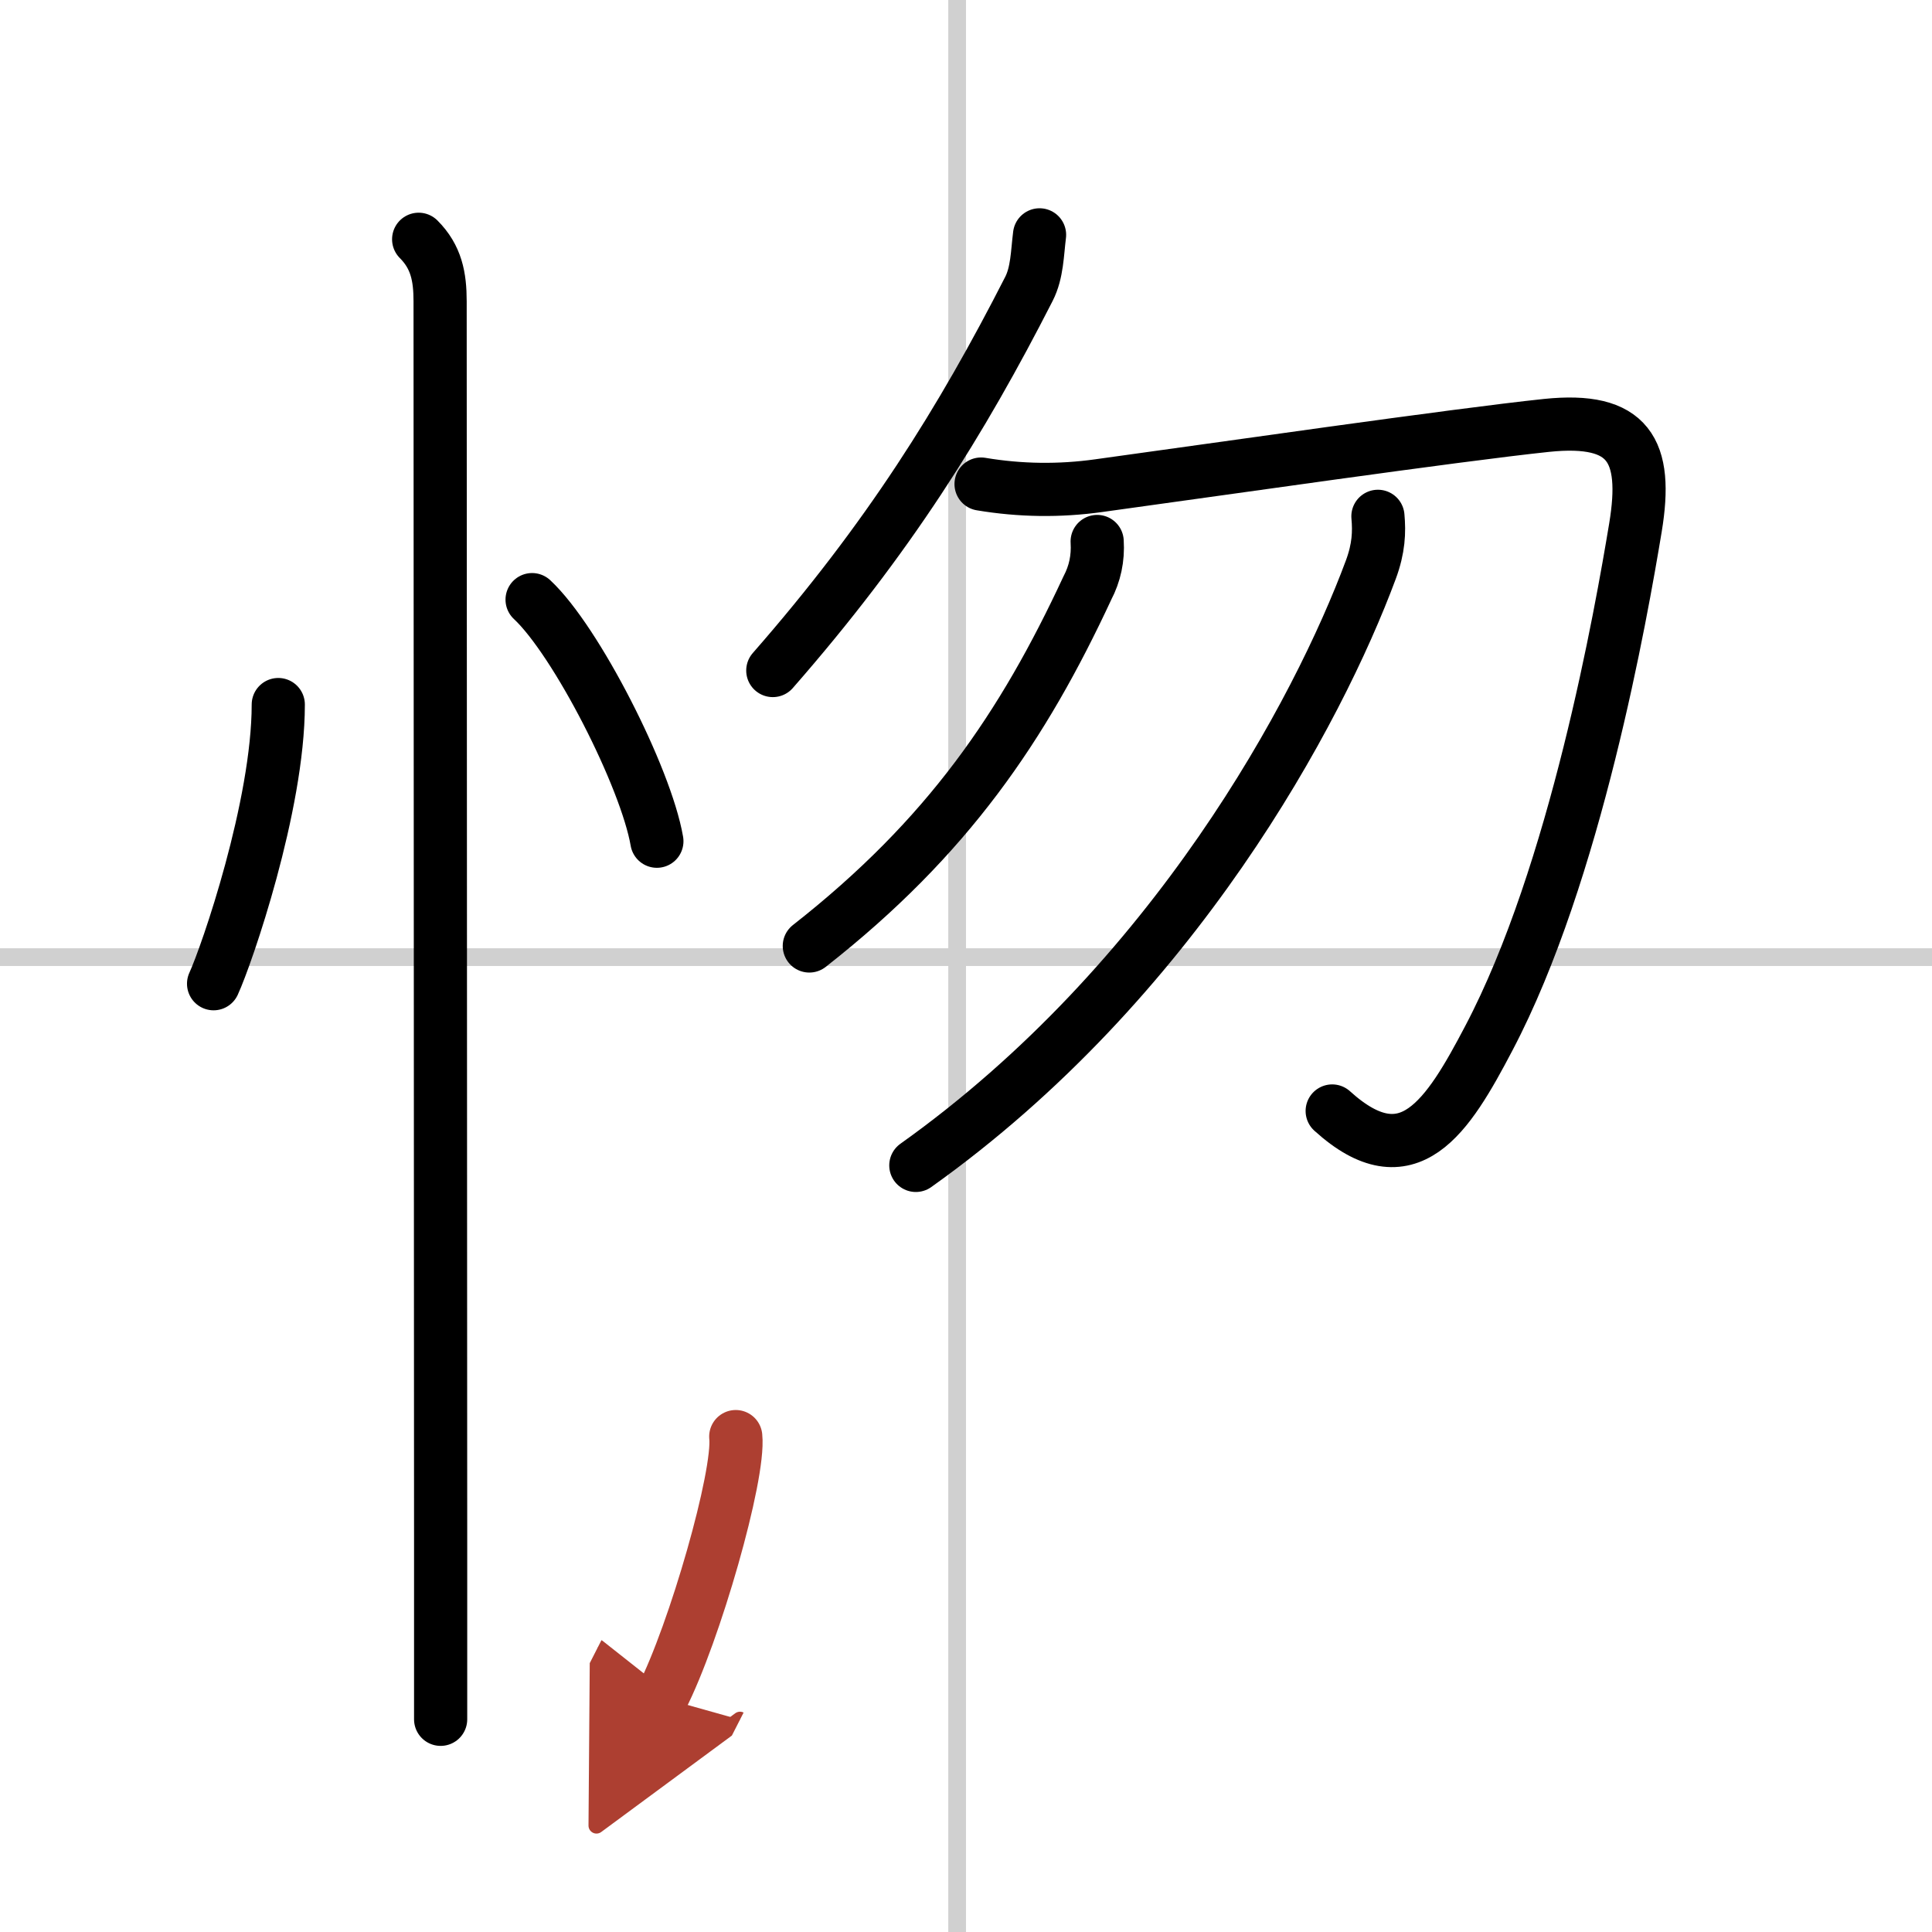
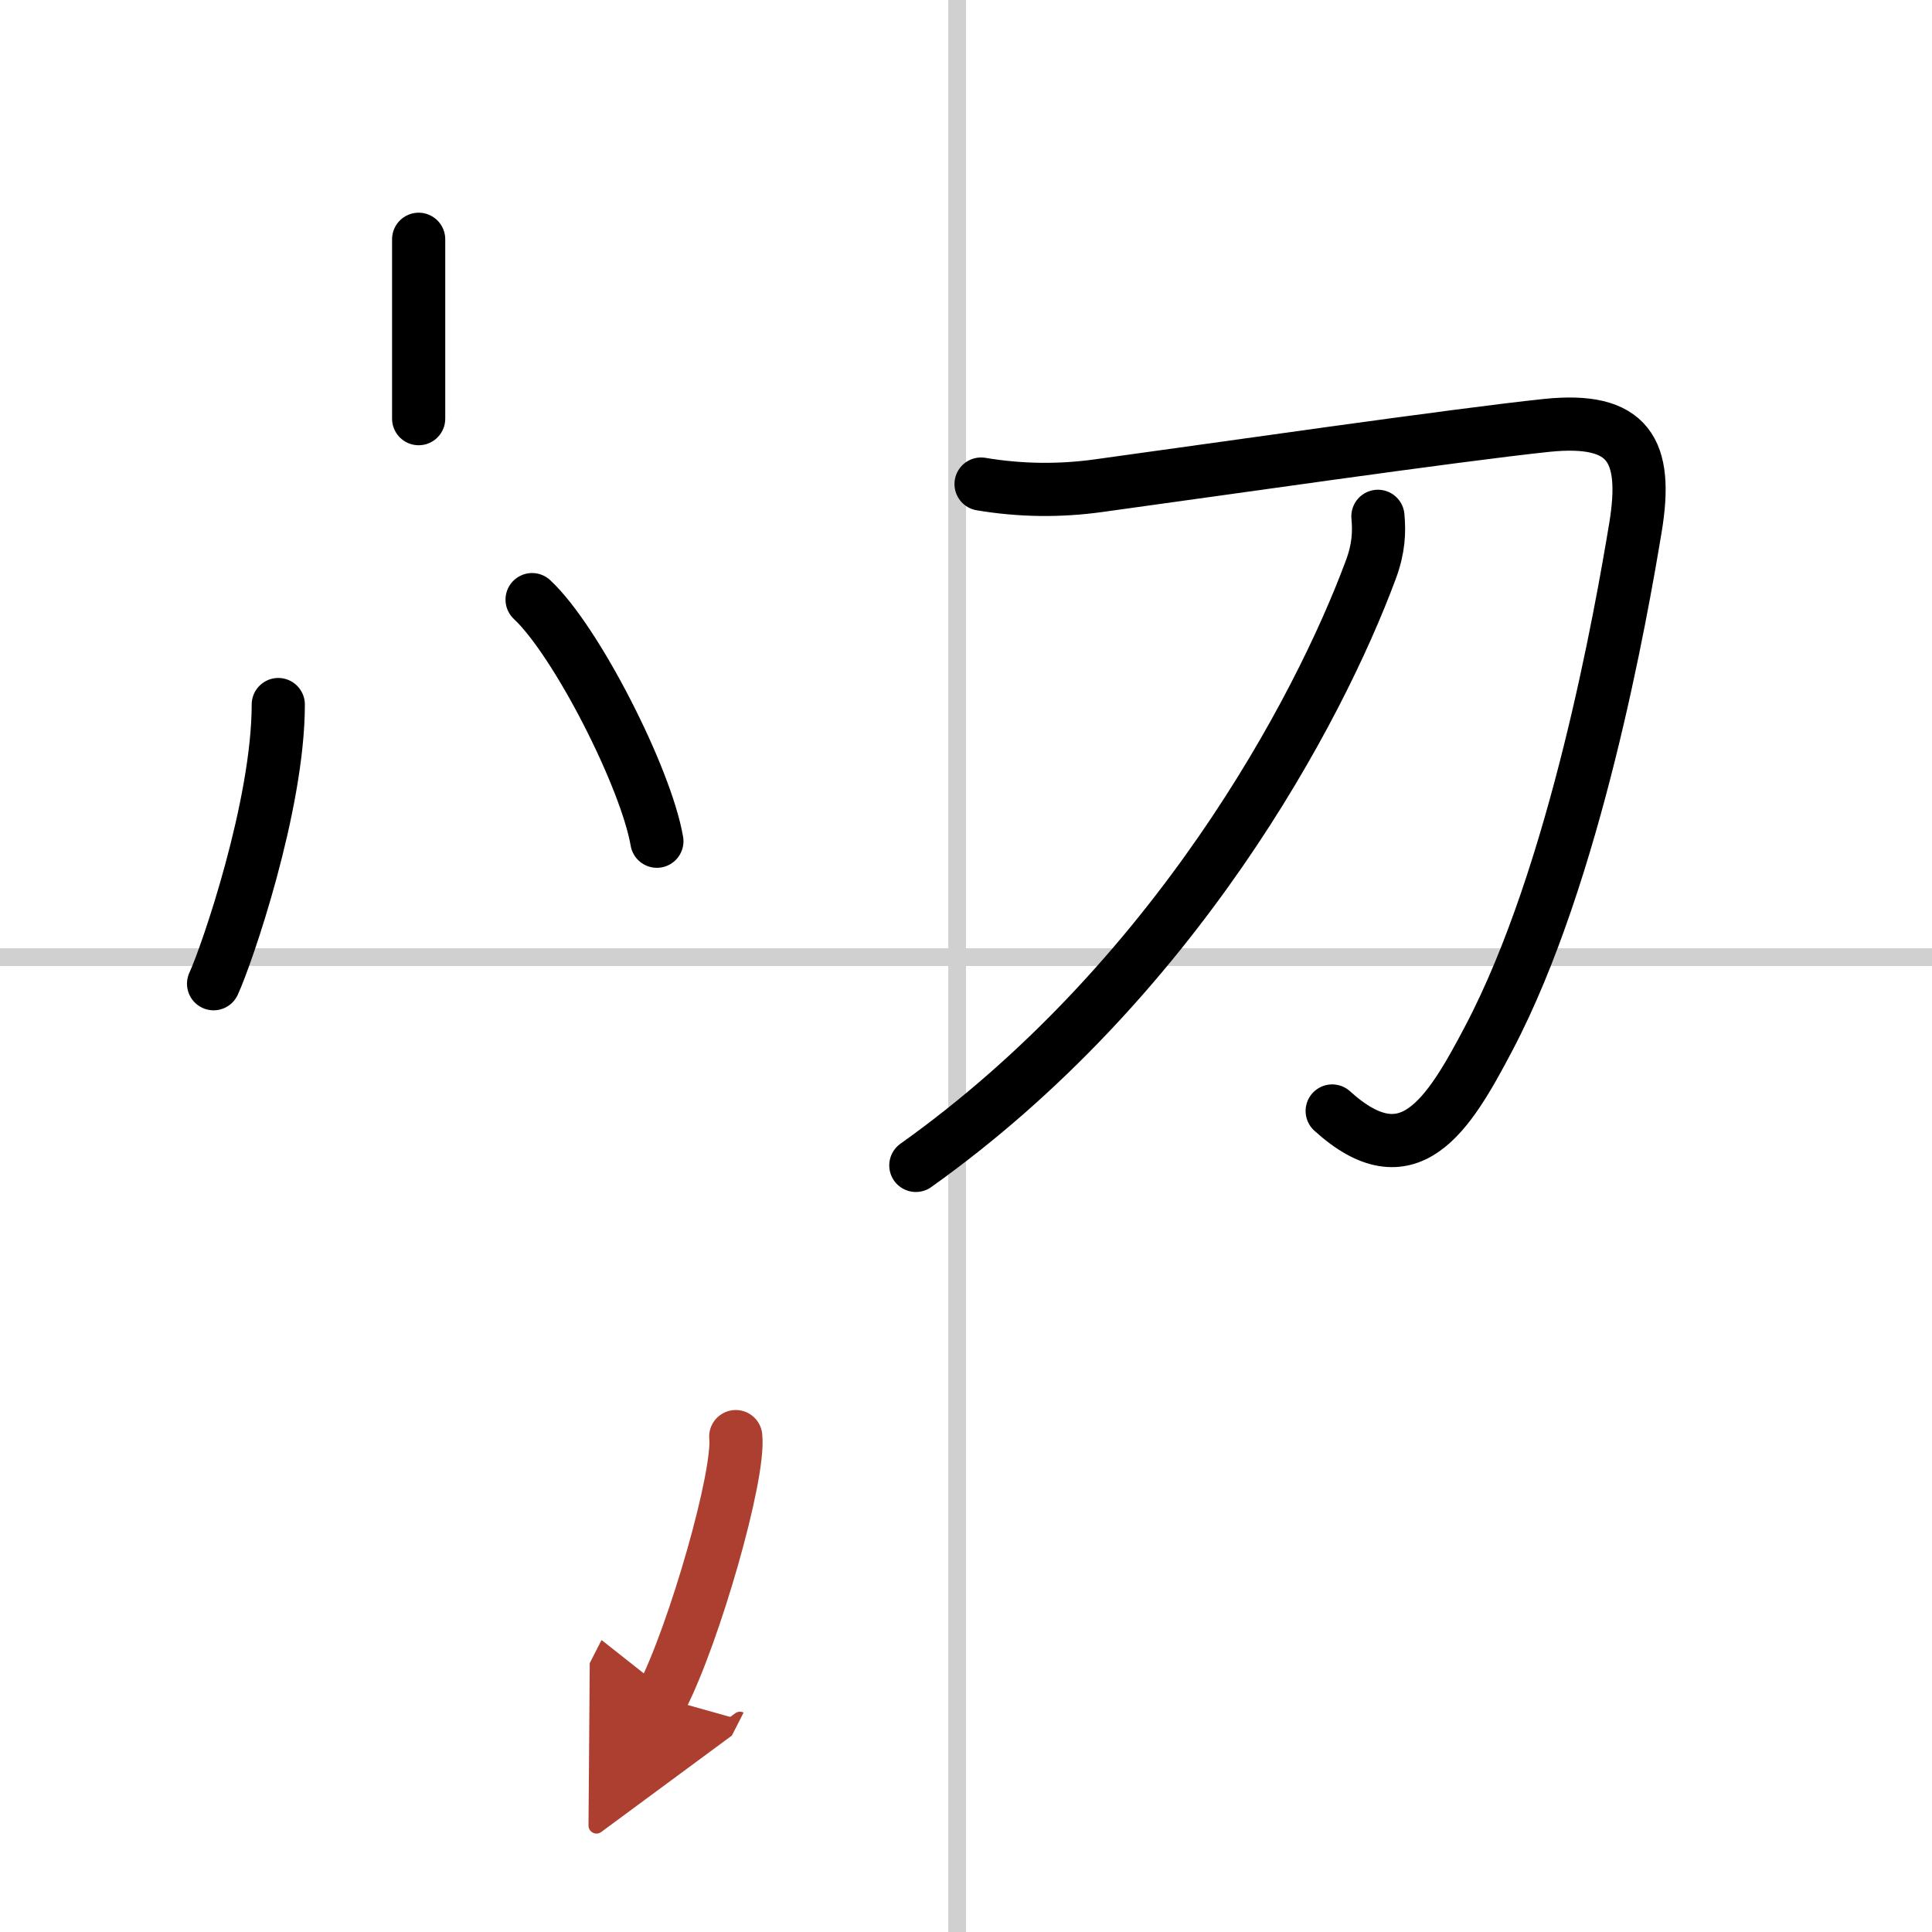
<svg xmlns="http://www.w3.org/2000/svg" width="400" height="400" viewBox="0 0 109 109">
  <defs>
    <marker id="a" markerWidth="4" orient="auto" refX="1" refY="5" viewBox="0 0 10 10">
      <polyline points="0 0 10 5 0 10 1 5" fill="#ad3f31" stroke="#ad3f31" />
    </marker>
  </defs>
  <g fill="none" stroke="#000" stroke-linecap="round" stroke-linejoin="round" stroke-width="3">
    <rect width="100%" height="100%" fill="#fff" stroke="#fff" />
    <line x1="54" x2="54" y2="109" stroke="#d0d0d0" stroke-width="1" />
    <line x2="109" y1="54" y2="54" stroke="#d0d0d0" stroke-width="1" />
    <path d="m15.7 39.75c0 5.7-2.9 14.12-3.65 15.75" />
    <path d="m30.02 33.83c2.49 2.32 6.42 10.03 7.04 13.63" />
-     <path d="m23.62 13.5c1 1 1.21 2.12 1.21 3.5 0 0.83 0.02 48.19 0.03 69.88v10.12" />
-     <path d="m58.65 13.25c-0.13 1.03-0.13 2.13-0.6 3.05-3.8 7.45-7.92 14.07-14.45 21.53" />
+     <path d="m23.62 13.5v10.12" />
    <path d="m55.35 27.31c2.21 0.37 4.42 0.4 6.64 0.09 6.35-0.87 20.12-2.86 25.27-3.4 4.64-0.48 5.73 1.4 5.01 5.76-0.8 4.83-3.38 19.52-8.27 28.81-2.32 4.42-4.54 8.01-8.84 4.11" />
-     <path d="m61.9 30.55c0.06 0.95-0.13 1.82-0.55 2.62-3.63 7.81-7.87 14.07-15.69 20.2" />
    <path d="m77.74 29.13c0.08 0.88 0.05 1.8-0.4 3.01-2.96 7.98-11.09 23.23-25.67 33.61" />
    <path d="m41.51 81.05c0.23 2.18-2.32 11.08-4.18 14.73" marker-end="url(#a)" stroke="#ad3f31" />
  </g>
</svg>